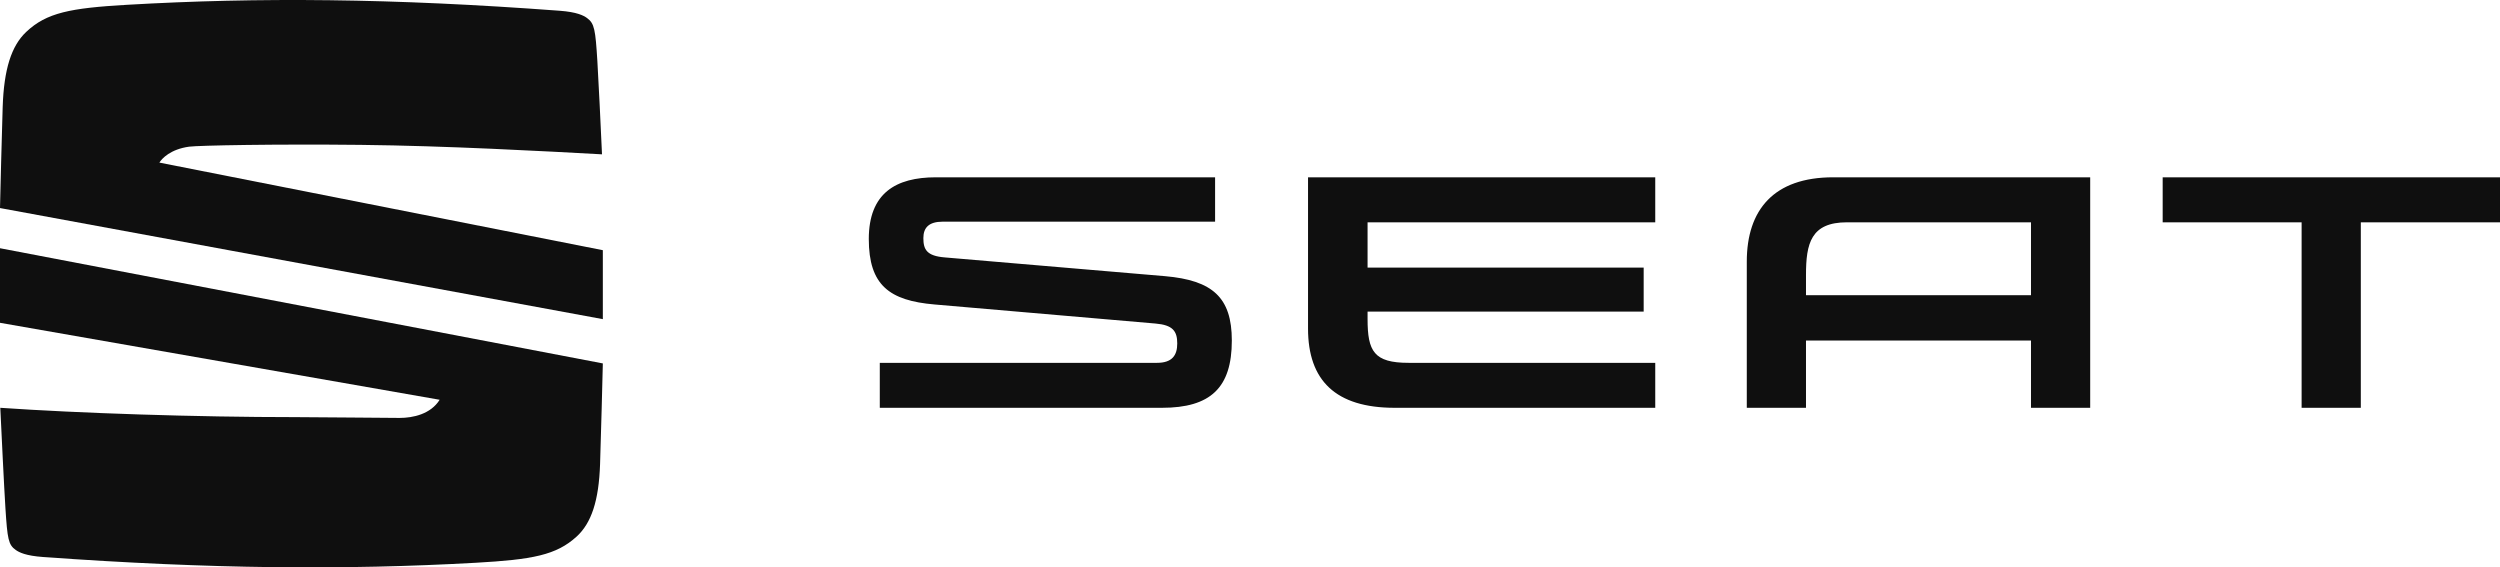
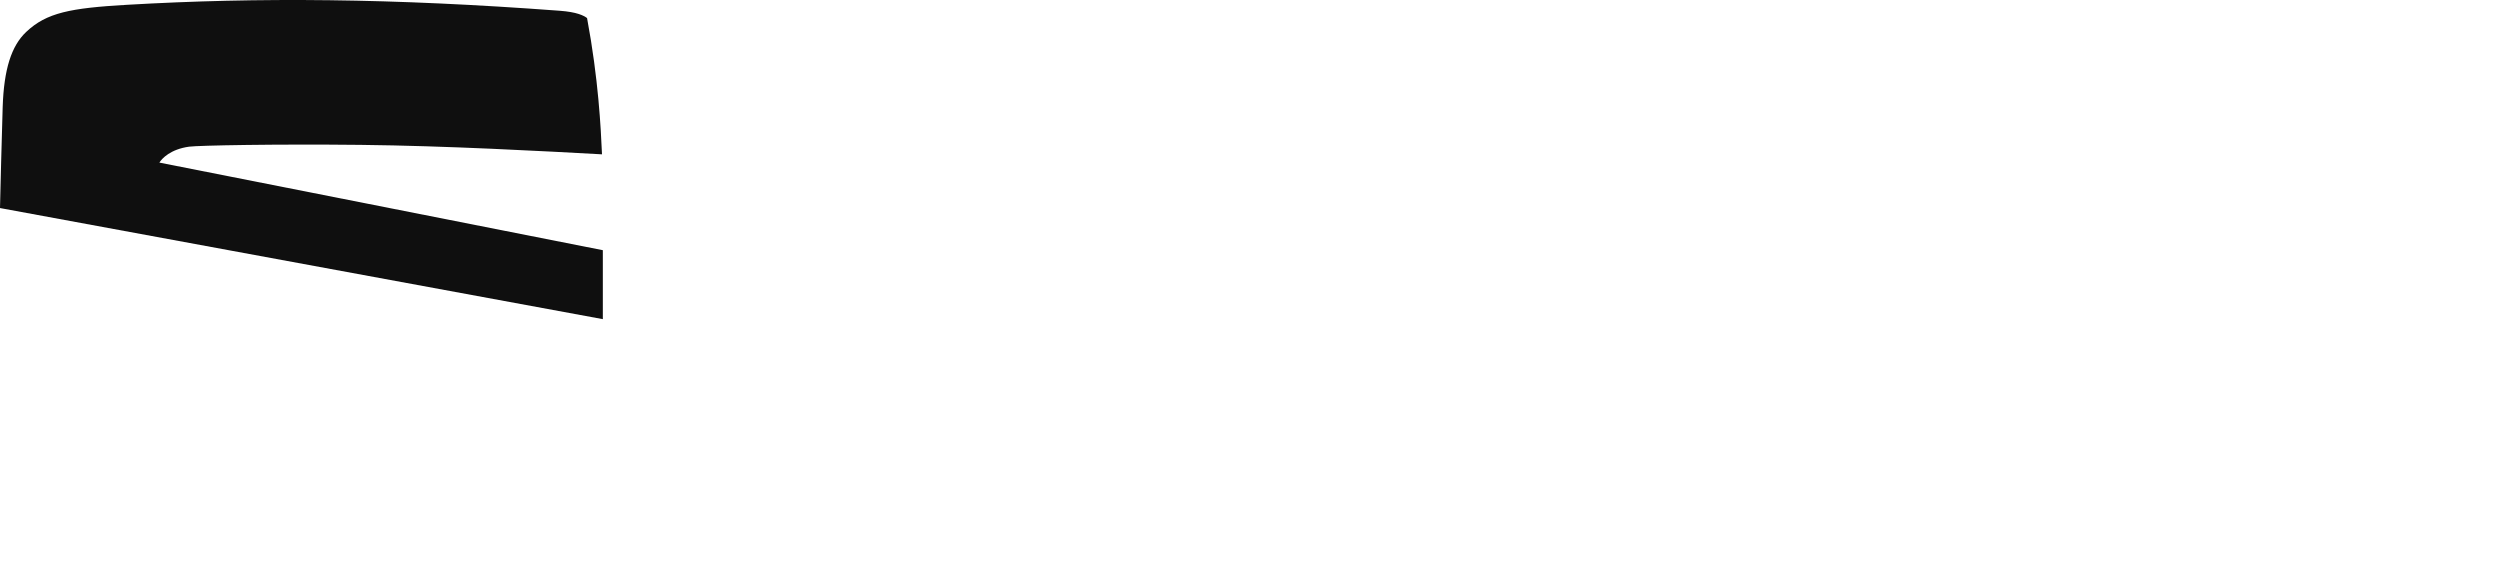
<svg xmlns="http://www.w3.org/2000/svg" width="141px" height="32px" viewBox="0 0 141 32" version="1.1">
  <title>logoseat_desktop1440_header</title>
  <desc>Created with Sketch.</desc>
  <defs />
  <g id="Page-1" stroke="none" stroke-width="1" fill="none" fill-rule="evenodd">
    <g id="crm" transform="translate(-32, -20)" fill="#0F0F0F">
      <g id="Header">
        <g id="logo_seat" transform="translate(32, 20)">
          <g id="logoseat_desktop1440_header">
-             <path d="M53.284,14.518 C52.258,14.434 52.078,14.066 52.078,13.427 C52.078,12.841 52.388,12.502 53.169,12.502 L68.531,12.502 L68.531,10 L52.78,10 C50.53,10 49,10.89 49,13.477 C49,16.082 50.157,16.955 52.713,17.173 L65.175,18.248 C66.137,18.332 66.397,18.666 66.397,19.372 C66.397,20.047 66.103,20.464 65.256,20.464 L49.62,20.464 L49.62,23 L65.533,23 C68.271,23 69.475,21.873 69.475,19.206 C69.475,16.77 68.382,15.812 65.713,15.576 L53.284,14.518 Z M77.131,17.995 C77.131,19.81 77.488,20.464 79.443,20.464 L93.356,20.464 L93.356,23 L78.661,23 C75.324,23 73.773,21.455 73.773,18.533 L73.773,10 L93.356,10 L93.356,12.538 L77.131,12.538 L77.131,15.091 L92.703,15.091 L92.703,17.576 L77.131,17.576 L77.131,17.995 Z M121.975,10 L121.975,12.538 L129.811,12.538 L129.811,23 L133.15,23 L133.15,12.538 L141,12.538 L141,10 L121.975,10 Z M103.389,10 C100.049,10 98.519,11.83 98.519,14.754 L98.519,23 L101.858,23 L101.858,19.206 L114.548,19.206 L114.548,23 L117.887,23 L117.887,10 L103.389,10 Z M114.548,12.538 L114.548,16.651 L101.858,16.651 L101.858,15.508 C101.858,13.729 102.134,12.538 104.171,12.538 L114.548,12.538 Z" id="Fill-1" />
-             <path d="M0,11.734 C0.028,10.57 0.098,7.722 0.151,6.044 C0.22,3.897 0.644,2.589 1.476,1.802 C2.624,0.715 3.963,0.456 7.16,0.271 C14.569,-0.159 22.11,-0.099 31.561,0.606 C32.544,0.679 32.917,0.876 33.11,1.018 C33.528,1.323 33.581,1.666 33.692,3.453 C33.756,4.475 33.885,7.204 33.953,8.704 C30.694,8.526 25.162,8.223 20.342,8.171 C15.522,8.119 11.183,8.202 10.668,8.272 C9.615,8.416 9.131,8.94 8.989,9.17 L34,14.111 L34,18 L0,11.734 Z" id="Fill-3" />
-             <path d="M0,14 L34,20.497 C33.977,21.445 33.901,24.455 33.844,26.18 C33.775,28.248 33.351,29.507 32.519,30.265 C31.371,31.311 30.032,31.56 26.835,31.74 C19.428,32.153 11.888,32.095 2.438,31.416 C1.455,31.346 1.084,31.156 0.889,31.019 C0.471,30.726 0.418,30.396 0.307,28.675 C0.232,27.524 0.07,24.125 0.017,23 C4.401,23.304 11.136,23.526 16.625,23.526 C18.003,23.526 21.587,23.571 22.54,23.571 C23.286,23.571 24.289,23.361 24.797,22.547 L0,18.206 L0,14 Z" id="Fill-5" />
+             <path d="M0,11.734 C0.028,10.57 0.098,7.722 0.151,6.044 C0.22,3.897 0.644,2.589 1.476,1.802 C2.624,0.715 3.963,0.456 7.16,0.271 C14.569,-0.159 22.11,-0.099 31.561,0.606 C32.544,0.679 32.917,0.876 33.11,1.018 C33.756,4.475 33.885,7.204 33.953,8.704 C30.694,8.526 25.162,8.223 20.342,8.171 C15.522,8.119 11.183,8.202 10.668,8.272 C9.615,8.416 9.131,8.94 8.989,9.17 L34,14.111 L34,18 L0,11.734 Z" id="Fill-3" />
          </g>
        </g>
      </g>
    </g>
  </g>
</svg>